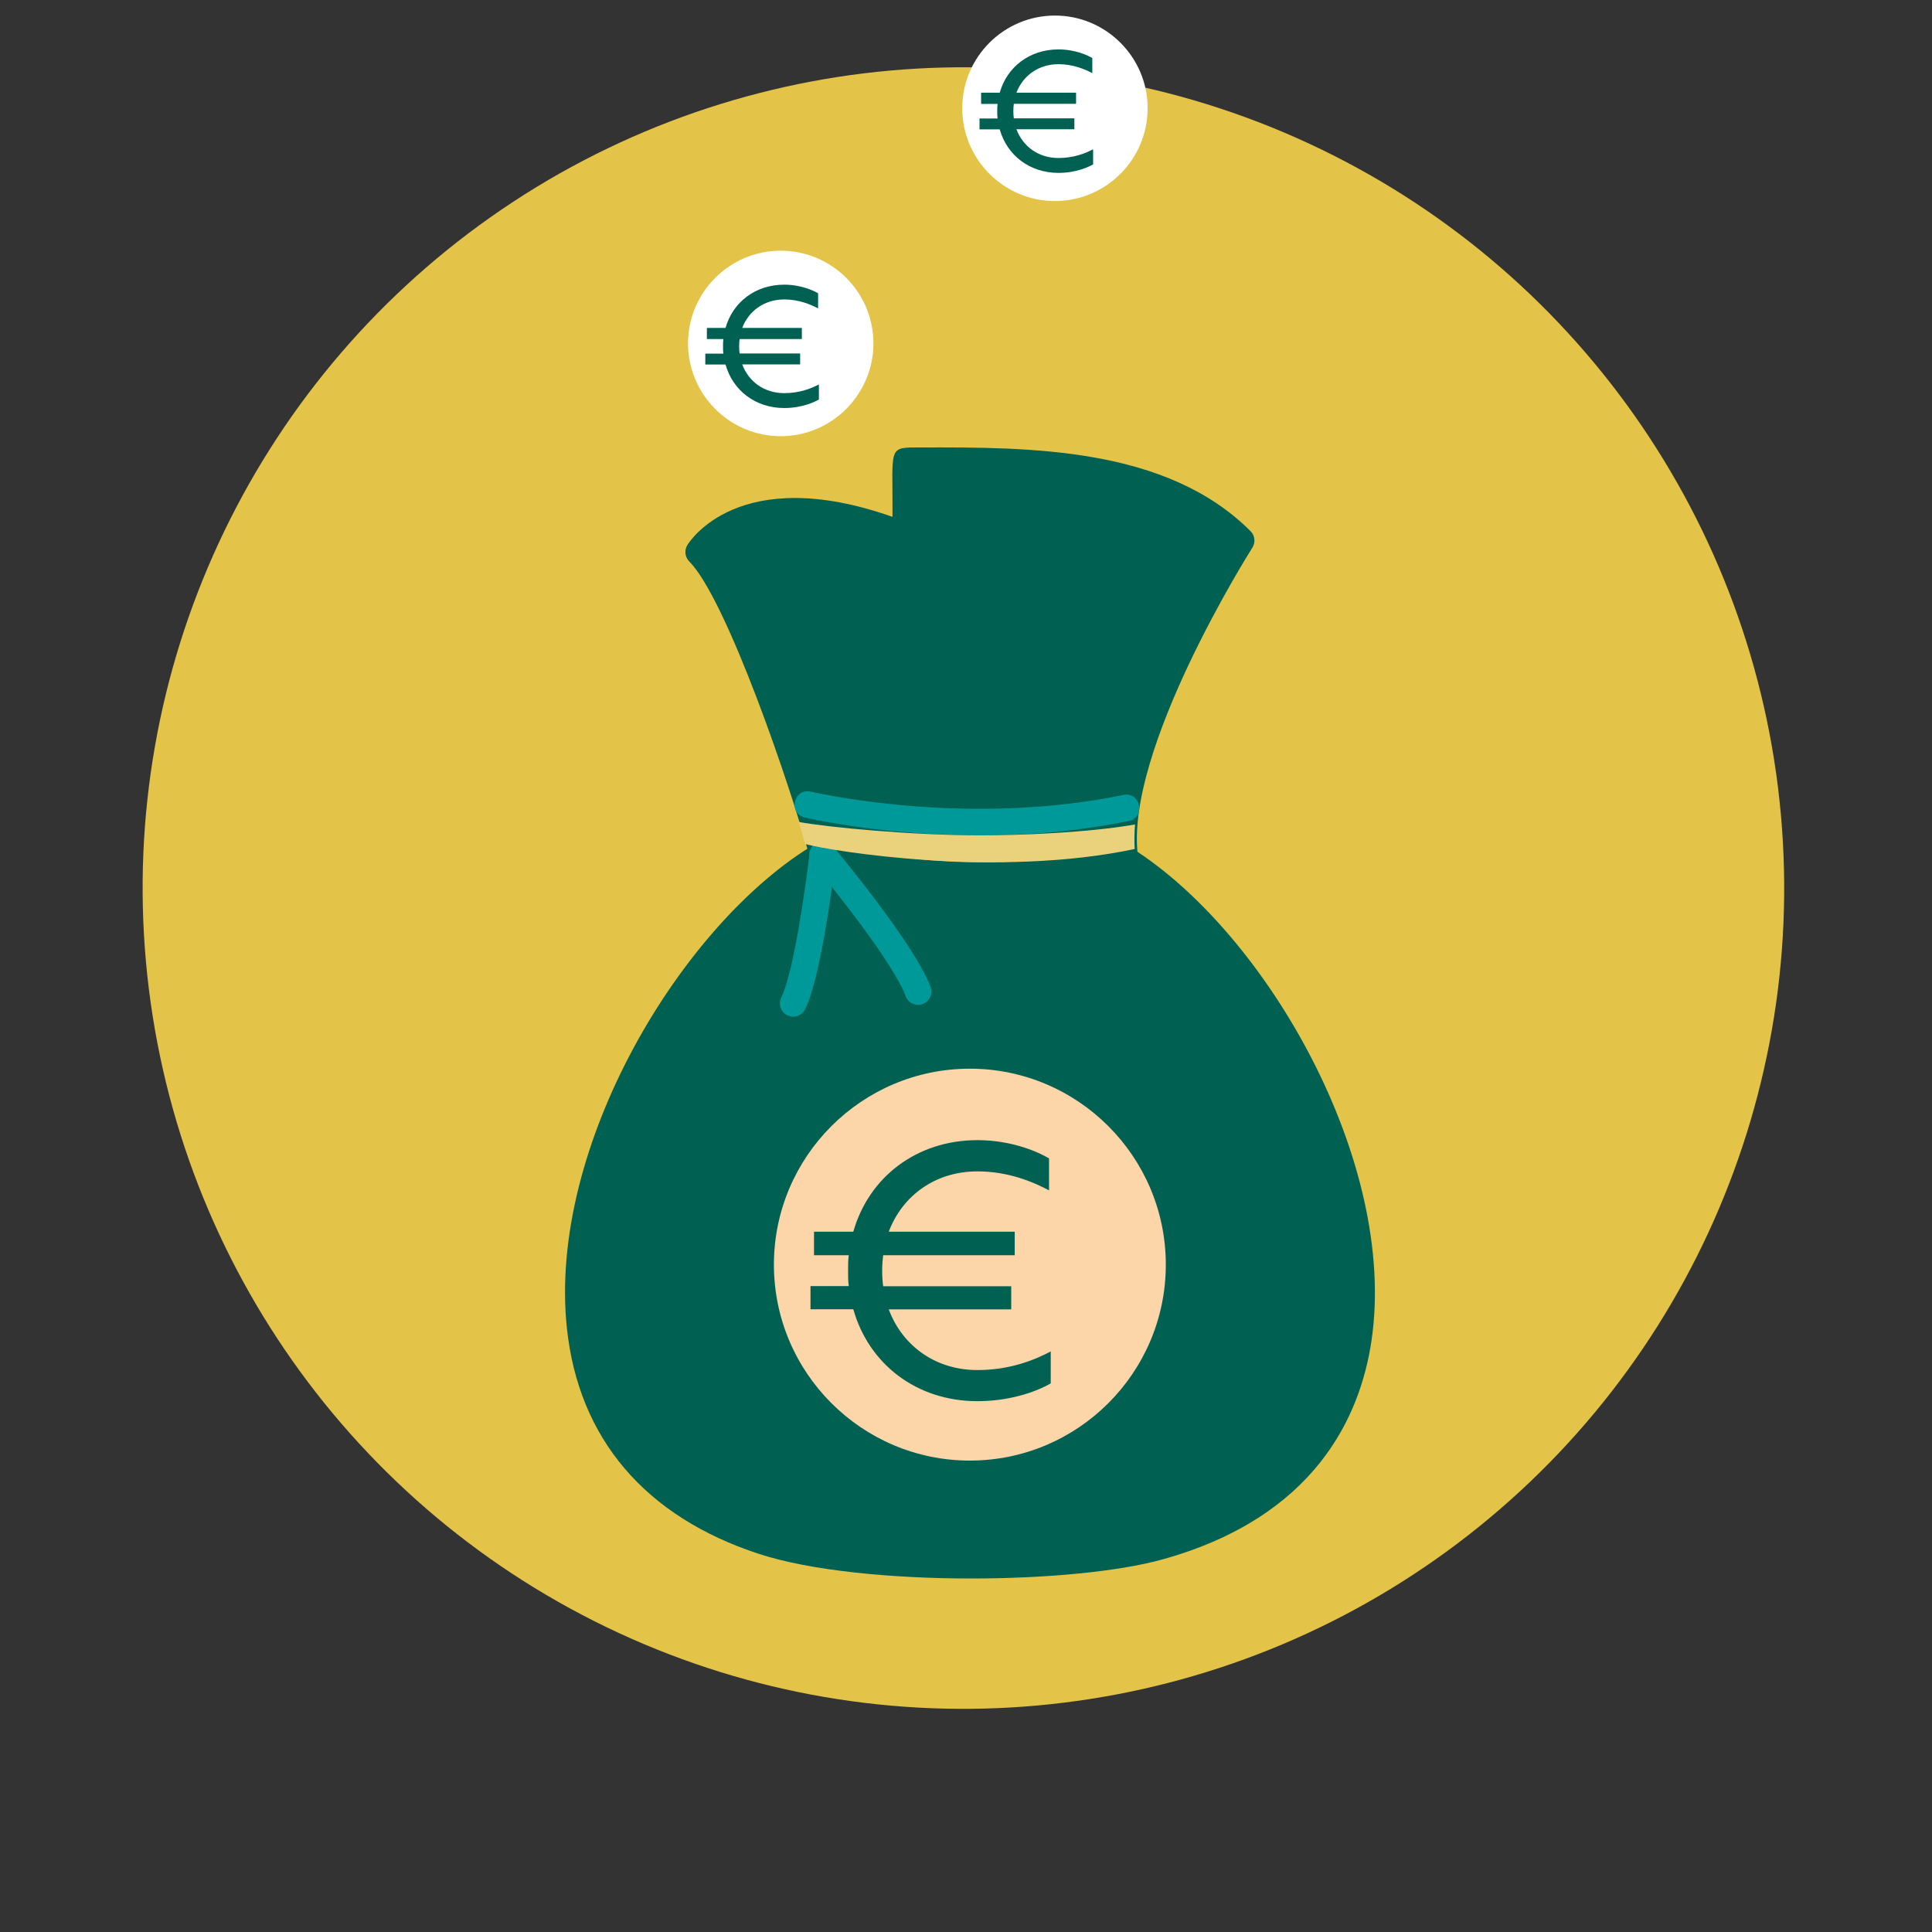
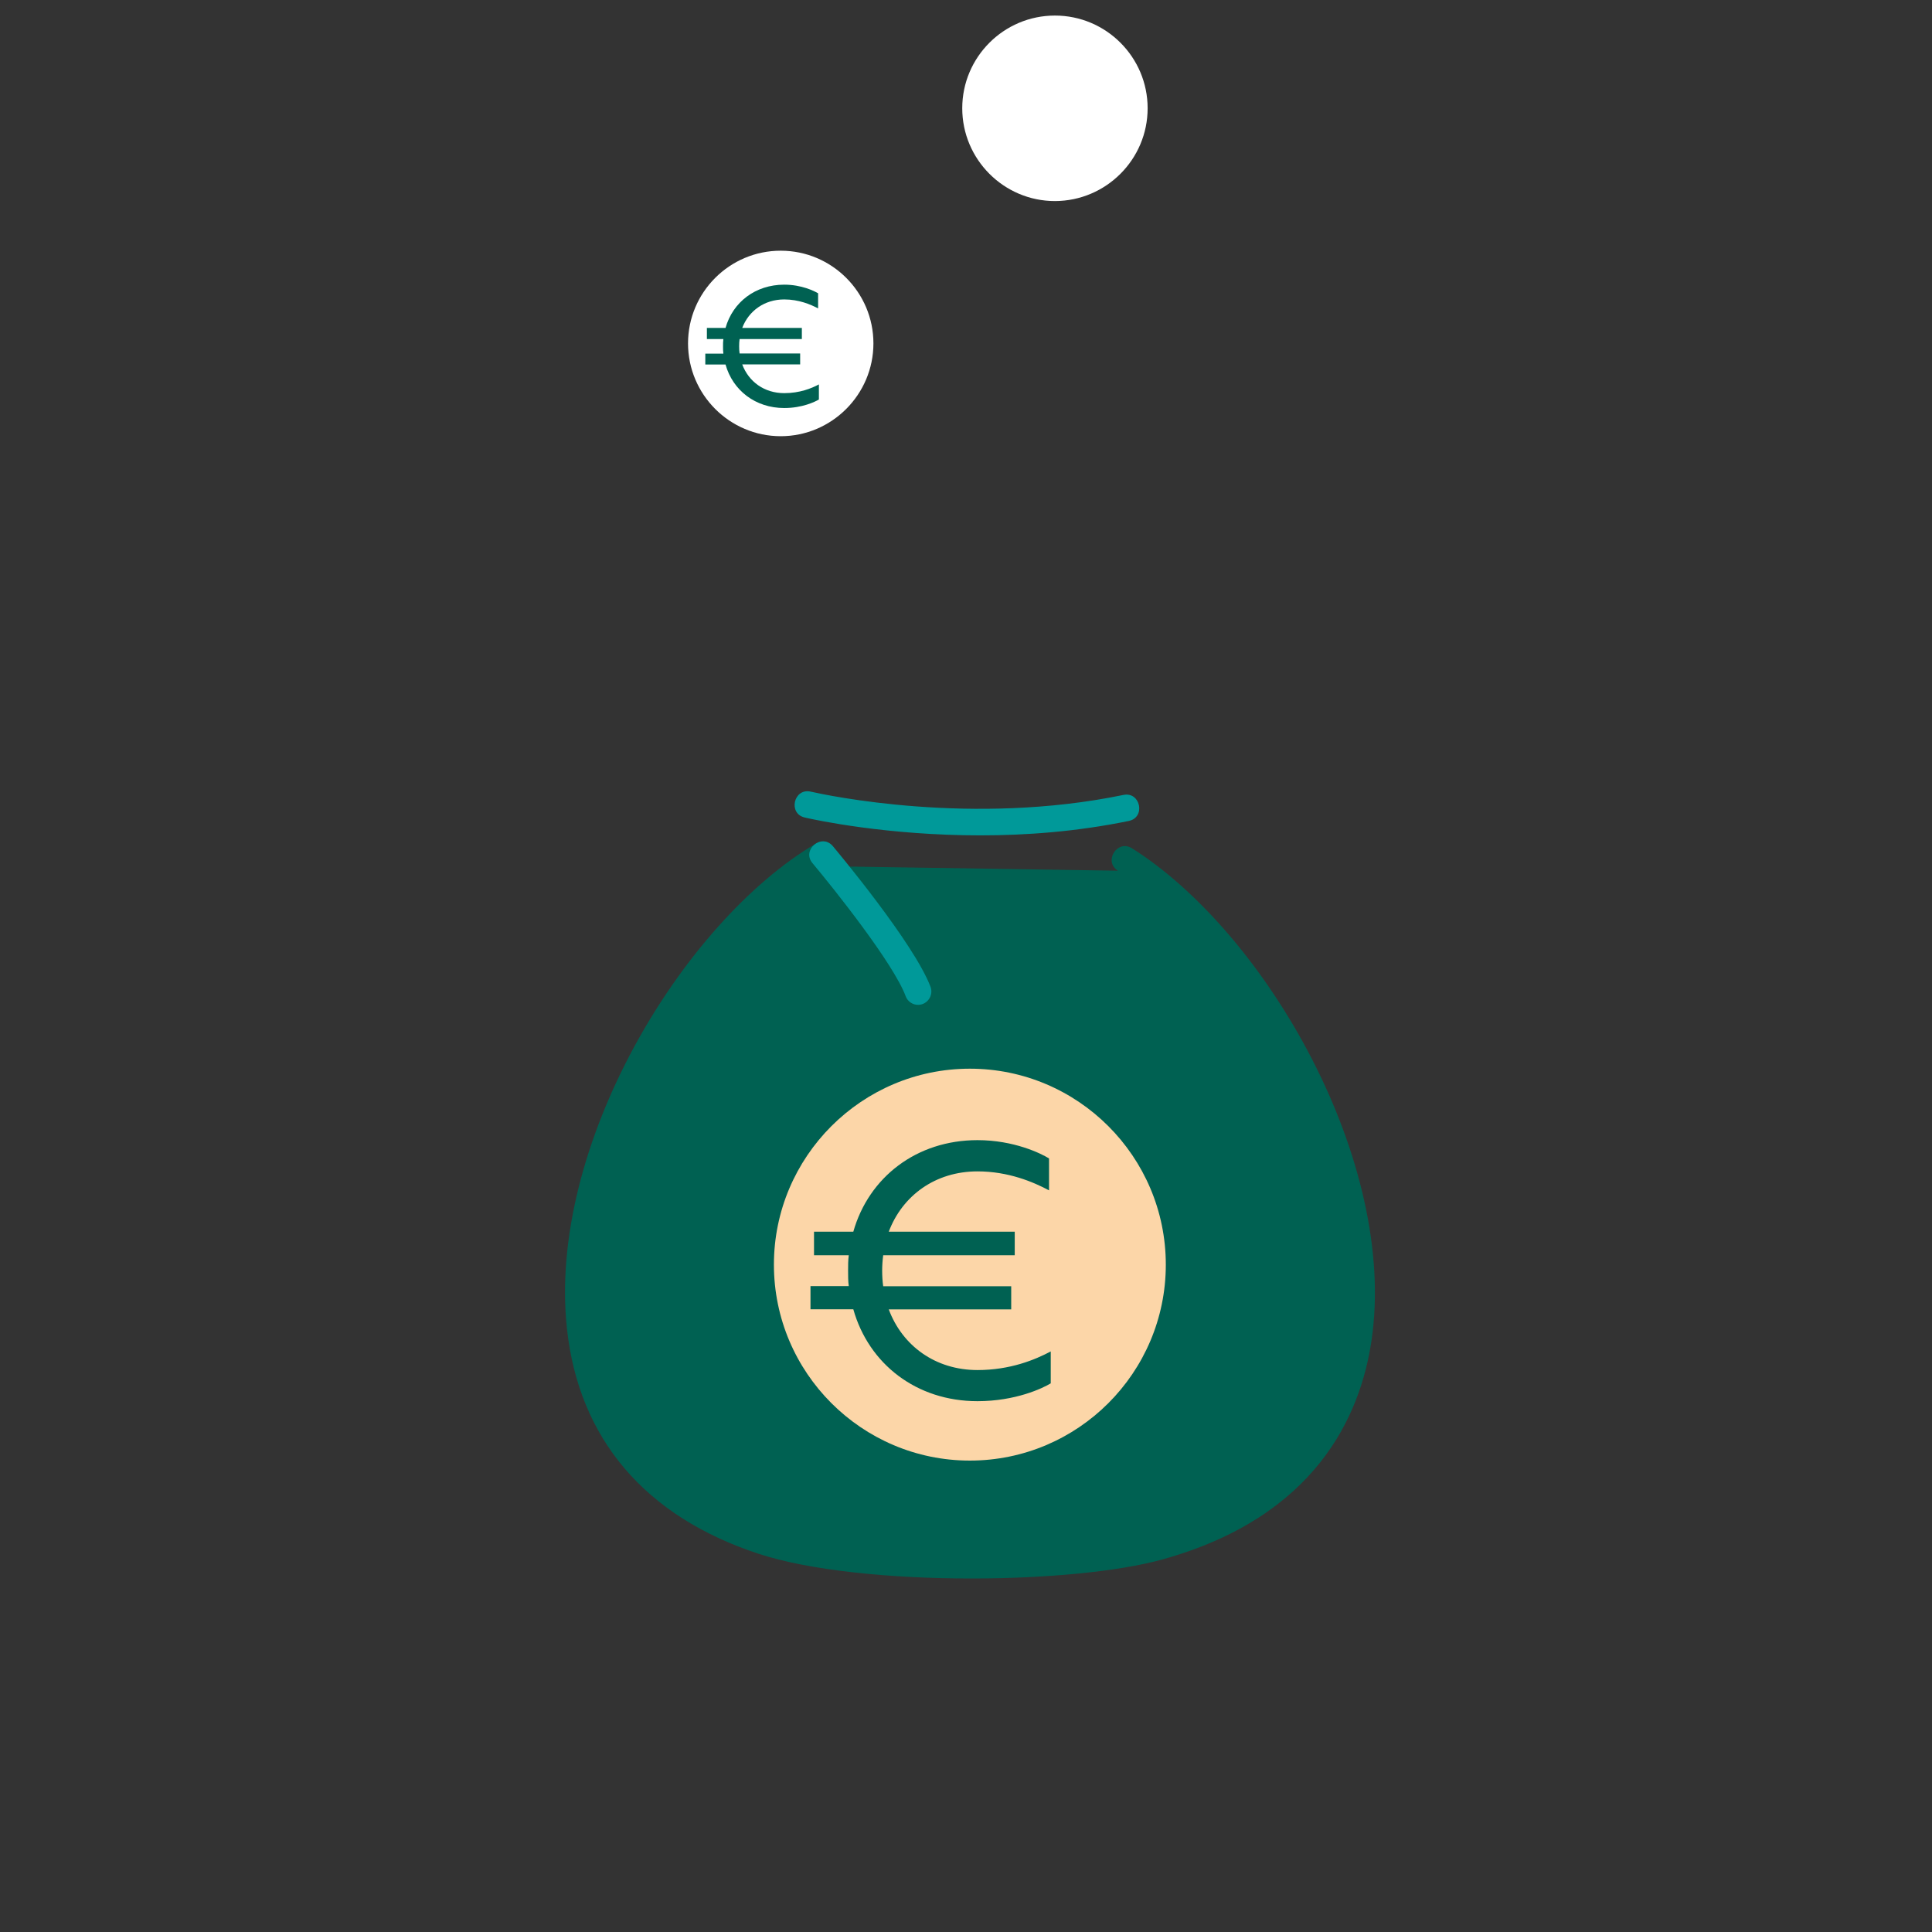
<svg xmlns="http://www.w3.org/2000/svg" version="1.1" id="Laag_1" x="0px" y="0px" viewBox="0 0 170.08 170.08" style="enable-background:new 0 0 170.08 170.08;" xml:space="preserve">
  <rect x="0" y="0" width="170.08" height="170.08" fill="#333333" stroke="none" />
  <style type="text/css">
	.st0{fill-rule:evenodd;clip-rule:evenodd;fill:#E3C448;}
	.st1{fill-rule:evenodd;clip-rule:evenodd;fill:#006152;}
	.st2{fill-rule:evenodd;clip-rule:evenodd;fill:#009999;}
	.st3{fill-rule:evenodd;clip-rule:evenodd;fill:#EAD27D;}
	.st4{fill-rule:evenodd;clip-rule:evenodd;fill:#FCD6A8;}
	.st5{fill:#006152;}
	.st6{fill-rule:evenodd;clip-rule:evenodd;fill:#FFFFFF;}
</style>
-   <ellipse transform="matrix(0.42 -0.907 0.907 0.42 -21.765 122.321)" class="st0" cx="84.88" cy="78.2" rx="72.29" ry="72.29" />
-   <path class="st1" d="M86.54,78.24c-8.33,0-14.12-1.77-14.46-1.88c-0.38-0.12-0.68-0.43-0.78-0.82c-1.62-6.12-7.35-22.84-10.62-26.11  c-0.38-0.38-0.45-0.97-0.18-1.43c0.19-0.31,4.55-7.26,18.07-2.5c0.04-6.27-0.5-6.11,2.52-6.11c9.61-0.02,21.59-0.04,29,7.37  c0.39,0.39,0.45,0.99,0.16,1.45c-0.11,0.18-11.39,17.98-10.06,27.27c0.08,0.6-0.3,1.16-0.89,1.3C94.7,77.87,90.35,78.24,86.54,78.24  L86.54,78.24z M73.38,74.31c2.52,0.68,12.44,2.98,24.39,0.44" />
  <path class="st1" d="M98.41,76.65c-1.3-0.82-0.05-2.79,1.25-1.97c11.86,7.5,23.39,27.62,21.08,43.32  c-0.99,6.74-4.99,15.55-18.4,19.28c-3.89,1.08-10.27,1.68-16.82,1.68c-6.99,0-14.17-0.68-18.72-2.17  c-10.01-3.28-15.85-10.14-16.89-19.83c-1.73-16.04,10.15-35.77,21.93-42.71c1.32-0.78,2.51,1.23,1.18,2.01" />
-   <path class="st2" d="M69.82,89.5c-0.85,0-1.43-0.91-1.04-1.69c1.08-2.15,2.16-9.9,2.49-12.7c0.18-1.53,2.5-1.26,2.32,0.27  c-0.12,1.07-1.26,10.57-2.72,13.48C70.66,89.26,70.25,89.5,69.82,89.5z" />
  <path class="st2" d="M80.82,88.46c-0.47,0-0.92-0.29-1.09-0.76c-1.08-2.89-6.29-9.43-8.2-11.71c-0.99-1.17,0.8-2.67,1.79-1.5  c0.29,0.35,7.15,8.54,8.6,12.39C82.2,87.65,81.62,88.46,80.82,88.46z" />
  <path class="st2" d="M86.31,73.54c-8.2,0-14.47-1.34-15.46-1.57c-1.5-0.34-0.98-2.62,0.52-2.28c1.41,0.32,14.19,3.05,27.53,0.29  c1.5-0.31,1.98,1.98,0.47,2.29C94.82,73.21,90.34,73.54,86.31,73.54z" />
-   <path class="st3" d="M99.92,72.58c-4.01,0.71-10.05,0.96-13.6,0.96c-5.94,0-13.37-0.7-16.01-1.18c0.23,0.75,0.42,1.4,0.57,1.94  c2.52,0.68,17.05,2.98,29.01,0.44C99.85,74.05,99.86,73.33,99.92,72.58z" />
  <path class="st4" d="M102.63,111.33c0-9.51-7.74-17.25-17.25-17.25c-9.51,0-17.25,7.74-17.25,17.25c0,9.51,7.74,17.25,17.25,17.25  C94.9,128.58,102.63,120.84,102.63,111.33L102.63,111.33z" />
  <g>
    <path class="st5" d="M77.75,110.51c-0.06,0.46-0.09,0.9-0.09,1.36c0,0.46,0.03,0.93,0.09,1.36h11.27v2.04H78.24   c1.2,3.21,4.11,5.34,7.81,5.34c2.87,0,5.06-0.9,6.45-1.64v2.81c-0.71,0.43-3.09,1.57-6.45,1.57c-5.37,0-9.57-3.27-10.93-8.09h-3.77   v-2.04h3.37c-0.06-0.43-0.06-0.9-0.06-1.36c0-0.46,0-0.9,0.06-1.36h-3.06v-2.07h3.46c1.36-4.79,5.56-8.06,10.93-8.06   c3.21,0,5.59,1.17,6.3,1.61v2.81c-1.39-0.74-3.58-1.67-6.3-1.67c-3.71,0-6.61,2.13-7.81,5.31h11.09v2.07H77.75z" />
  </g>
  <path class="st6" d="M76.89,30.23c0-4.5-3.66-8.16-8.16-8.16c-4.5,0-8.16,3.66-8.16,8.16c0,4.5,3.66,8.17,8.16,8.17  C73.22,38.4,76.89,34.73,76.89,30.23L76.89,30.23z" />
  <g>
    <path class="st5" d="M65.11,29.84c-0.03,0.22-0.04,0.42-0.04,0.64c0,0.22,0.01,0.44,0.04,0.64h5.33v0.96h-5.1   c0.57,1.52,1.94,2.53,3.7,2.53c1.36,0,2.4-0.42,3.05-0.77v1.33c-0.34,0.2-1.46,0.75-3.05,0.75c-2.54,0-4.53-1.55-5.17-3.83h-1.78   v-0.96h1.59c-0.03-0.2-0.03-0.42-0.03-0.64c0-0.22,0-0.42,0.03-0.64h-1.45v-0.98h1.64c0.64-2.27,2.63-3.81,5.17-3.81   c1.52,0,2.65,0.56,2.98,0.76v1.33c-0.66-0.35-1.7-0.79-2.98-0.79c-1.75,0-3.13,1.01-3.7,2.51h5.25v0.98H65.11z" />
  </g>
  <path class="st6" d="M101.03,9.53c0-4.5-3.66-8.16-8.16-8.16c-4.5,0-8.16,3.66-8.16,8.16c0,4.5,3.66,8.17,8.16,8.17  C97.37,17.69,101.03,14.03,101.03,9.53L101.03,9.53z" />
  <g>
-     <path class="st5" d="M89.25,9.14c-0.03,0.22-0.04,0.42-0.04,0.64c0,0.22,0.01,0.44,0.04,0.64h5.33v0.96h-5.1   c0.57,1.52,1.94,2.53,3.7,2.53c1.36,0,2.4-0.42,3.05-0.77v1.33c-0.34,0.2-1.46,0.75-3.05,0.75c-2.54,0-4.53-1.55-5.17-3.83h-1.78   v-0.96h1.59c-0.03-0.2-0.03-0.42-0.03-0.64c0-0.22,0-0.42,0.03-0.64h-1.45V8.16h1.64c0.64-2.27,2.63-3.81,5.17-3.81   c1.52,0,2.65,0.56,2.98,0.76v1.33c-0.66-0.35-1.7-0.79-2.98-0.79c-1.75,0-3.13,1.01-3.7,2.51h5.25v0.98H89.25z" />
-   </g>
+     </g>
</svg>